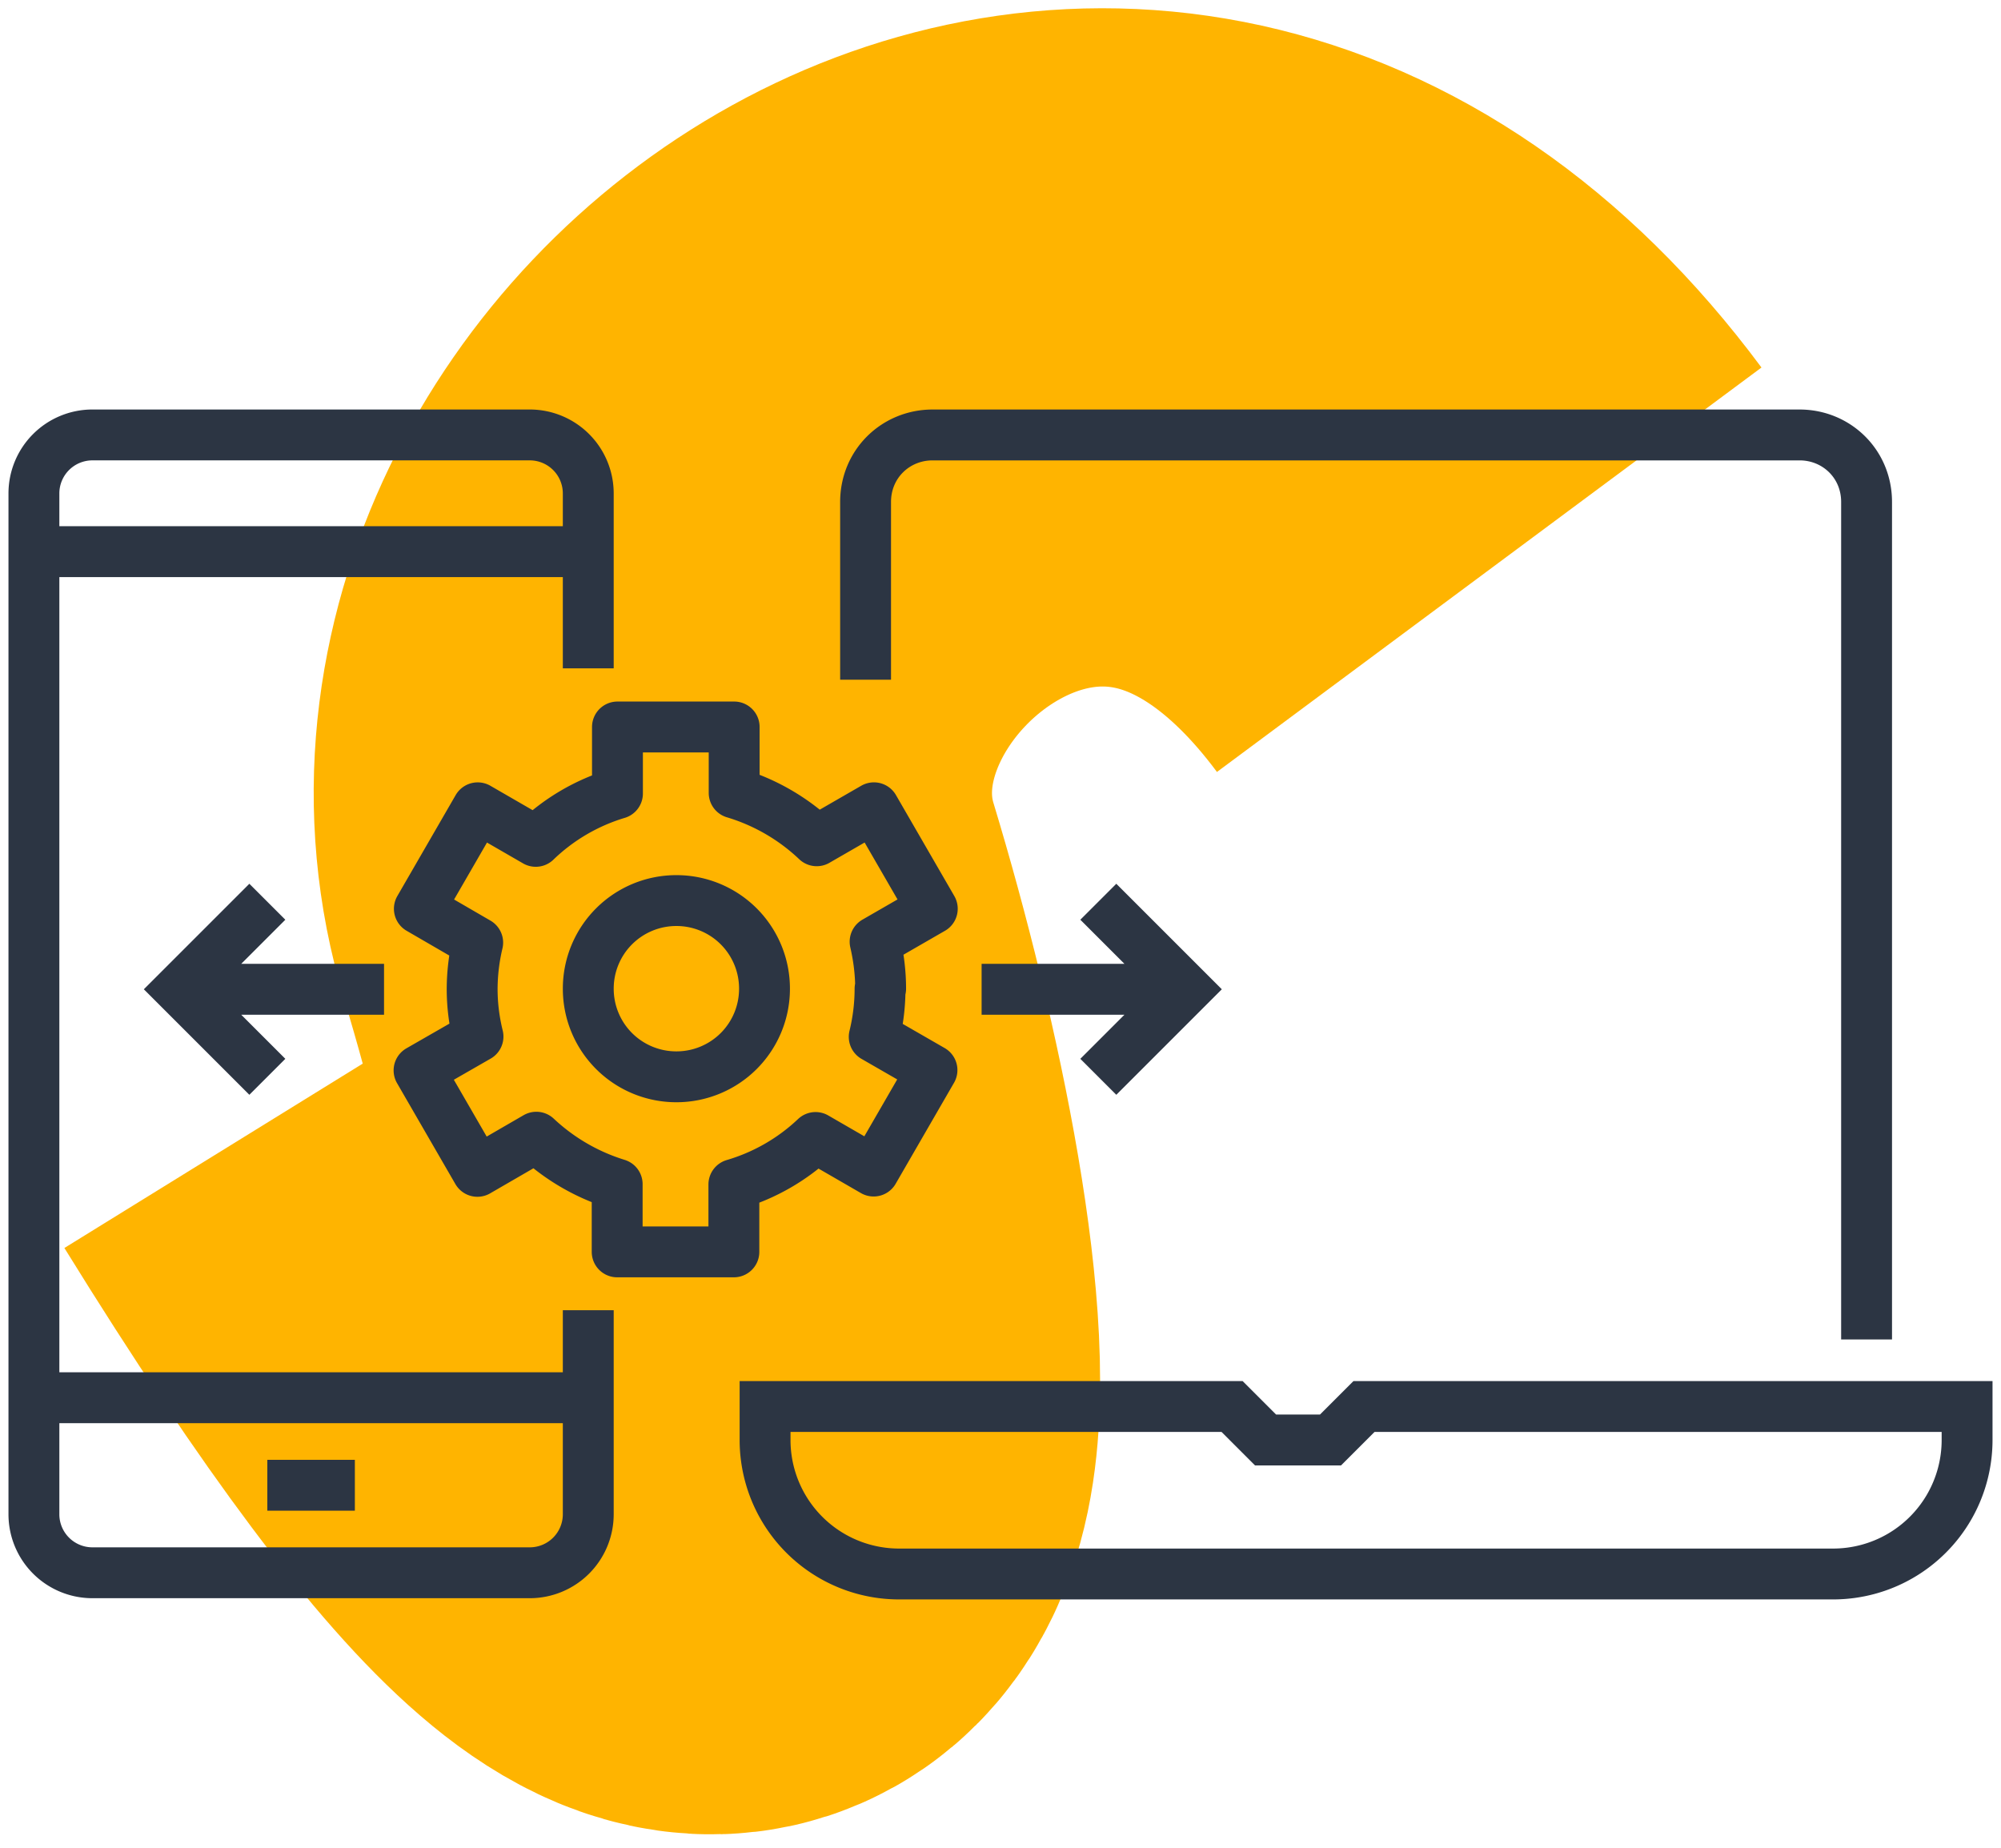
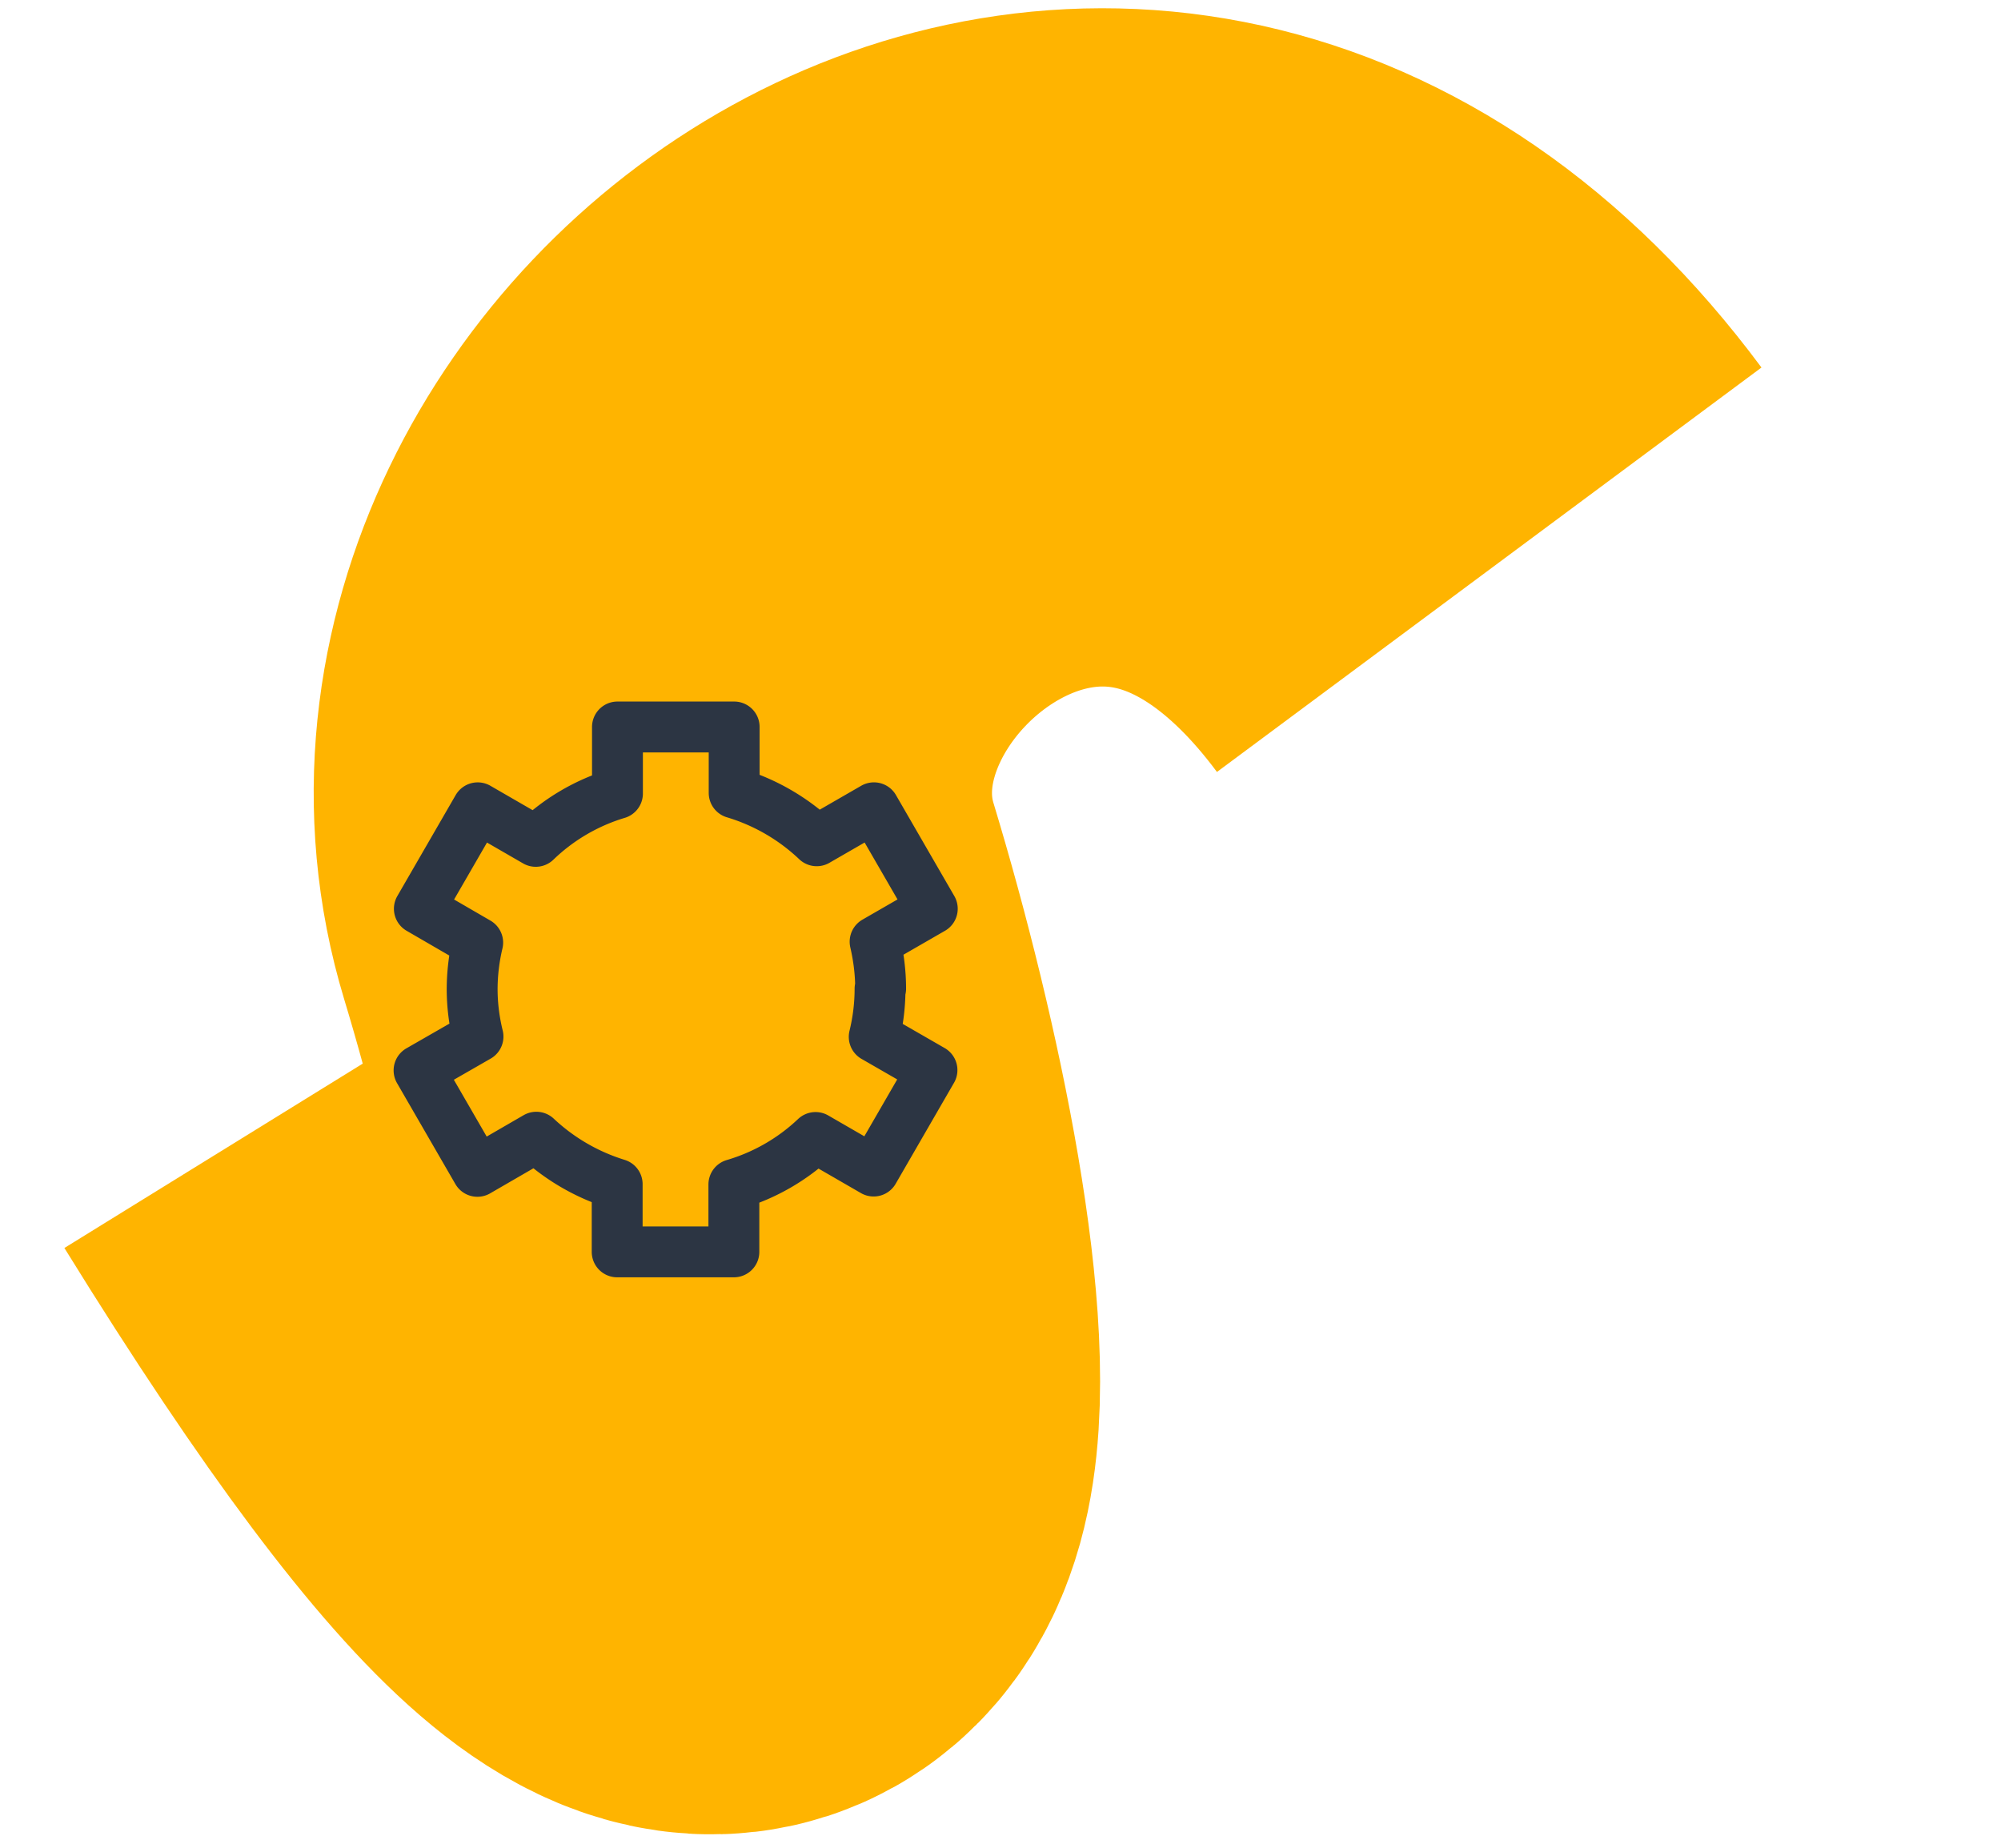
<svg xmlns="http://www.w3.org/2000/svg" width="118" height="109" fill="none" viewBox="0 0 118 109">
  <path stroke="#ffb400" stroke-width="40" d="M20.81 63.085c31.128 50.365 25.633 13.162 18.63-9.945-7-23.106 26.613-48.844 48.38-19.54" />
-   <path stroke="#2c3543" stroke-miterlimit="10" stroke-width="3" d="M34.69 77.268v12.044a3.45 3.45 0 0 1-3.44 3.441H5.44A3.45 3.45 0 0 1 2 89.313V29.091a3.45 3.45 0 0 1 3.441-3.441H31.25a3.45 3.45 0 0 1 3.44 3.441v10.324M2 32.533h32.69M2 82.43h32.69m-18.926 5.162h5.162" />
-   <path stroke="#2c3543" stroke-linejoin="round" stroke-width="3" d="M45.083 58.307a5.19 5.19 0 0 1-5.196 5.197 5.19 5.19 0 0 1-5.196-5.197 5.19 5.19 0 0 1 5.196-5.196 5.19 5.19 0 0 1 5.196 5.197Z" />
  <path stroke="#2c3543" stroke-linejoin="round" stroke-width="3" d="M51.931 58.307c0-.963-.12-1.875-.326-2.77l3.372-1.944-3.441-5.954-3.373 1.945a12.14 12.14 0 0 0-4.869-2.822v-3.889h-6.882v3.923a11.84 11.84 0 0 0-4.818 2.822L28.17 47.64l-3.44 5.954 3.44 1.996a12 12 0 0 0-.327 2.735c0 .947.12 1.893.345 2.805l-3.476 1.996 3.441 5.953 3.476-2.013a12.2 12.2 0 0 0 4.766 2.77v3.992h6.882v-3.975a11.84 11.84 0 0 0 4.817-2.77l3.425 1.979 3.44-5.954-3.406-1.961a12 12 0 0 0 .344-2.839h.034Z" />
-   <path stroke="#2c3543" stroke-miterlimit="10" stroke-width="3" d="M22.647 58.342H10.603m47.283 0H69.93M15.765 53.18l-5.162 5.162 5.162 5.162M64.768 53.18l5.162 5.162-5.162 5.162M51.044 40.085V29.602c0-2.252 1.779-3.951 3.952-3.951h51.125c2.174 0 3.952 1.699 3.952 3.951v49.393M116 82.947H80.437l-1.976 1.975h-3.83l-1.975-1.975H45.117v1.975a7.9 7.9 0 0 0 7.903 7.903h55.077A7.9 7.9 0 0 0 116 84.922Z" />
</svg>